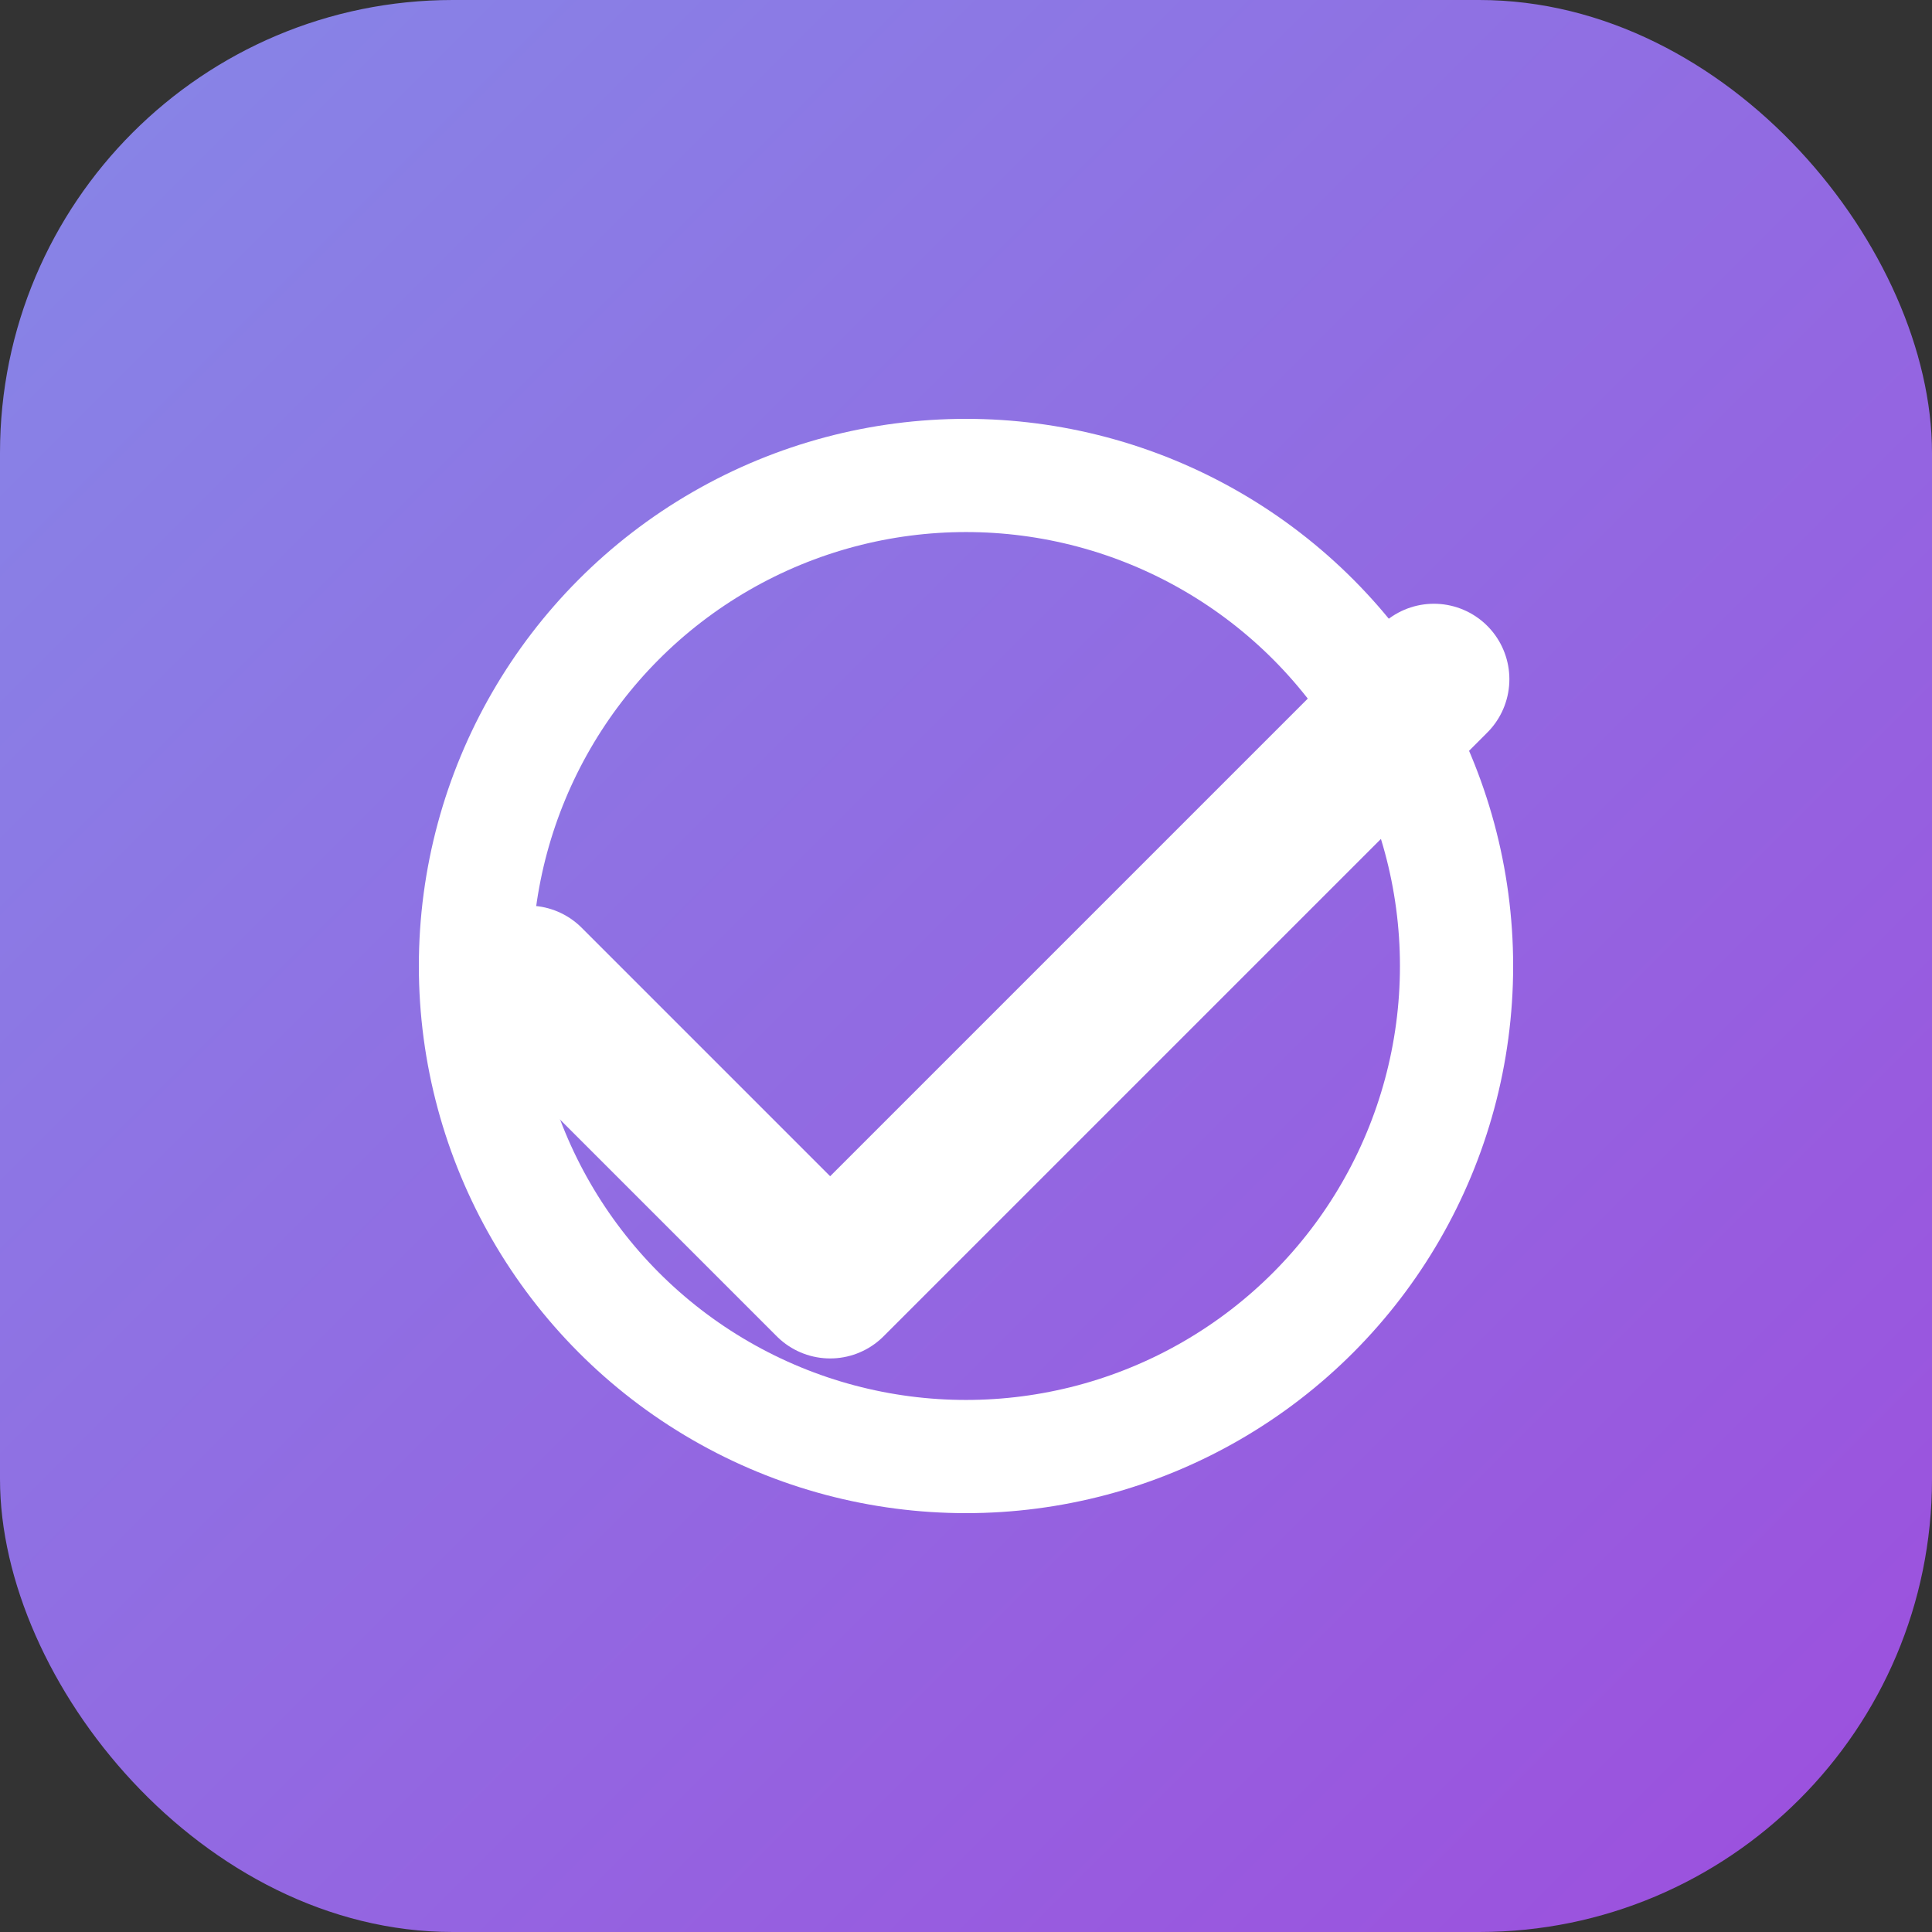
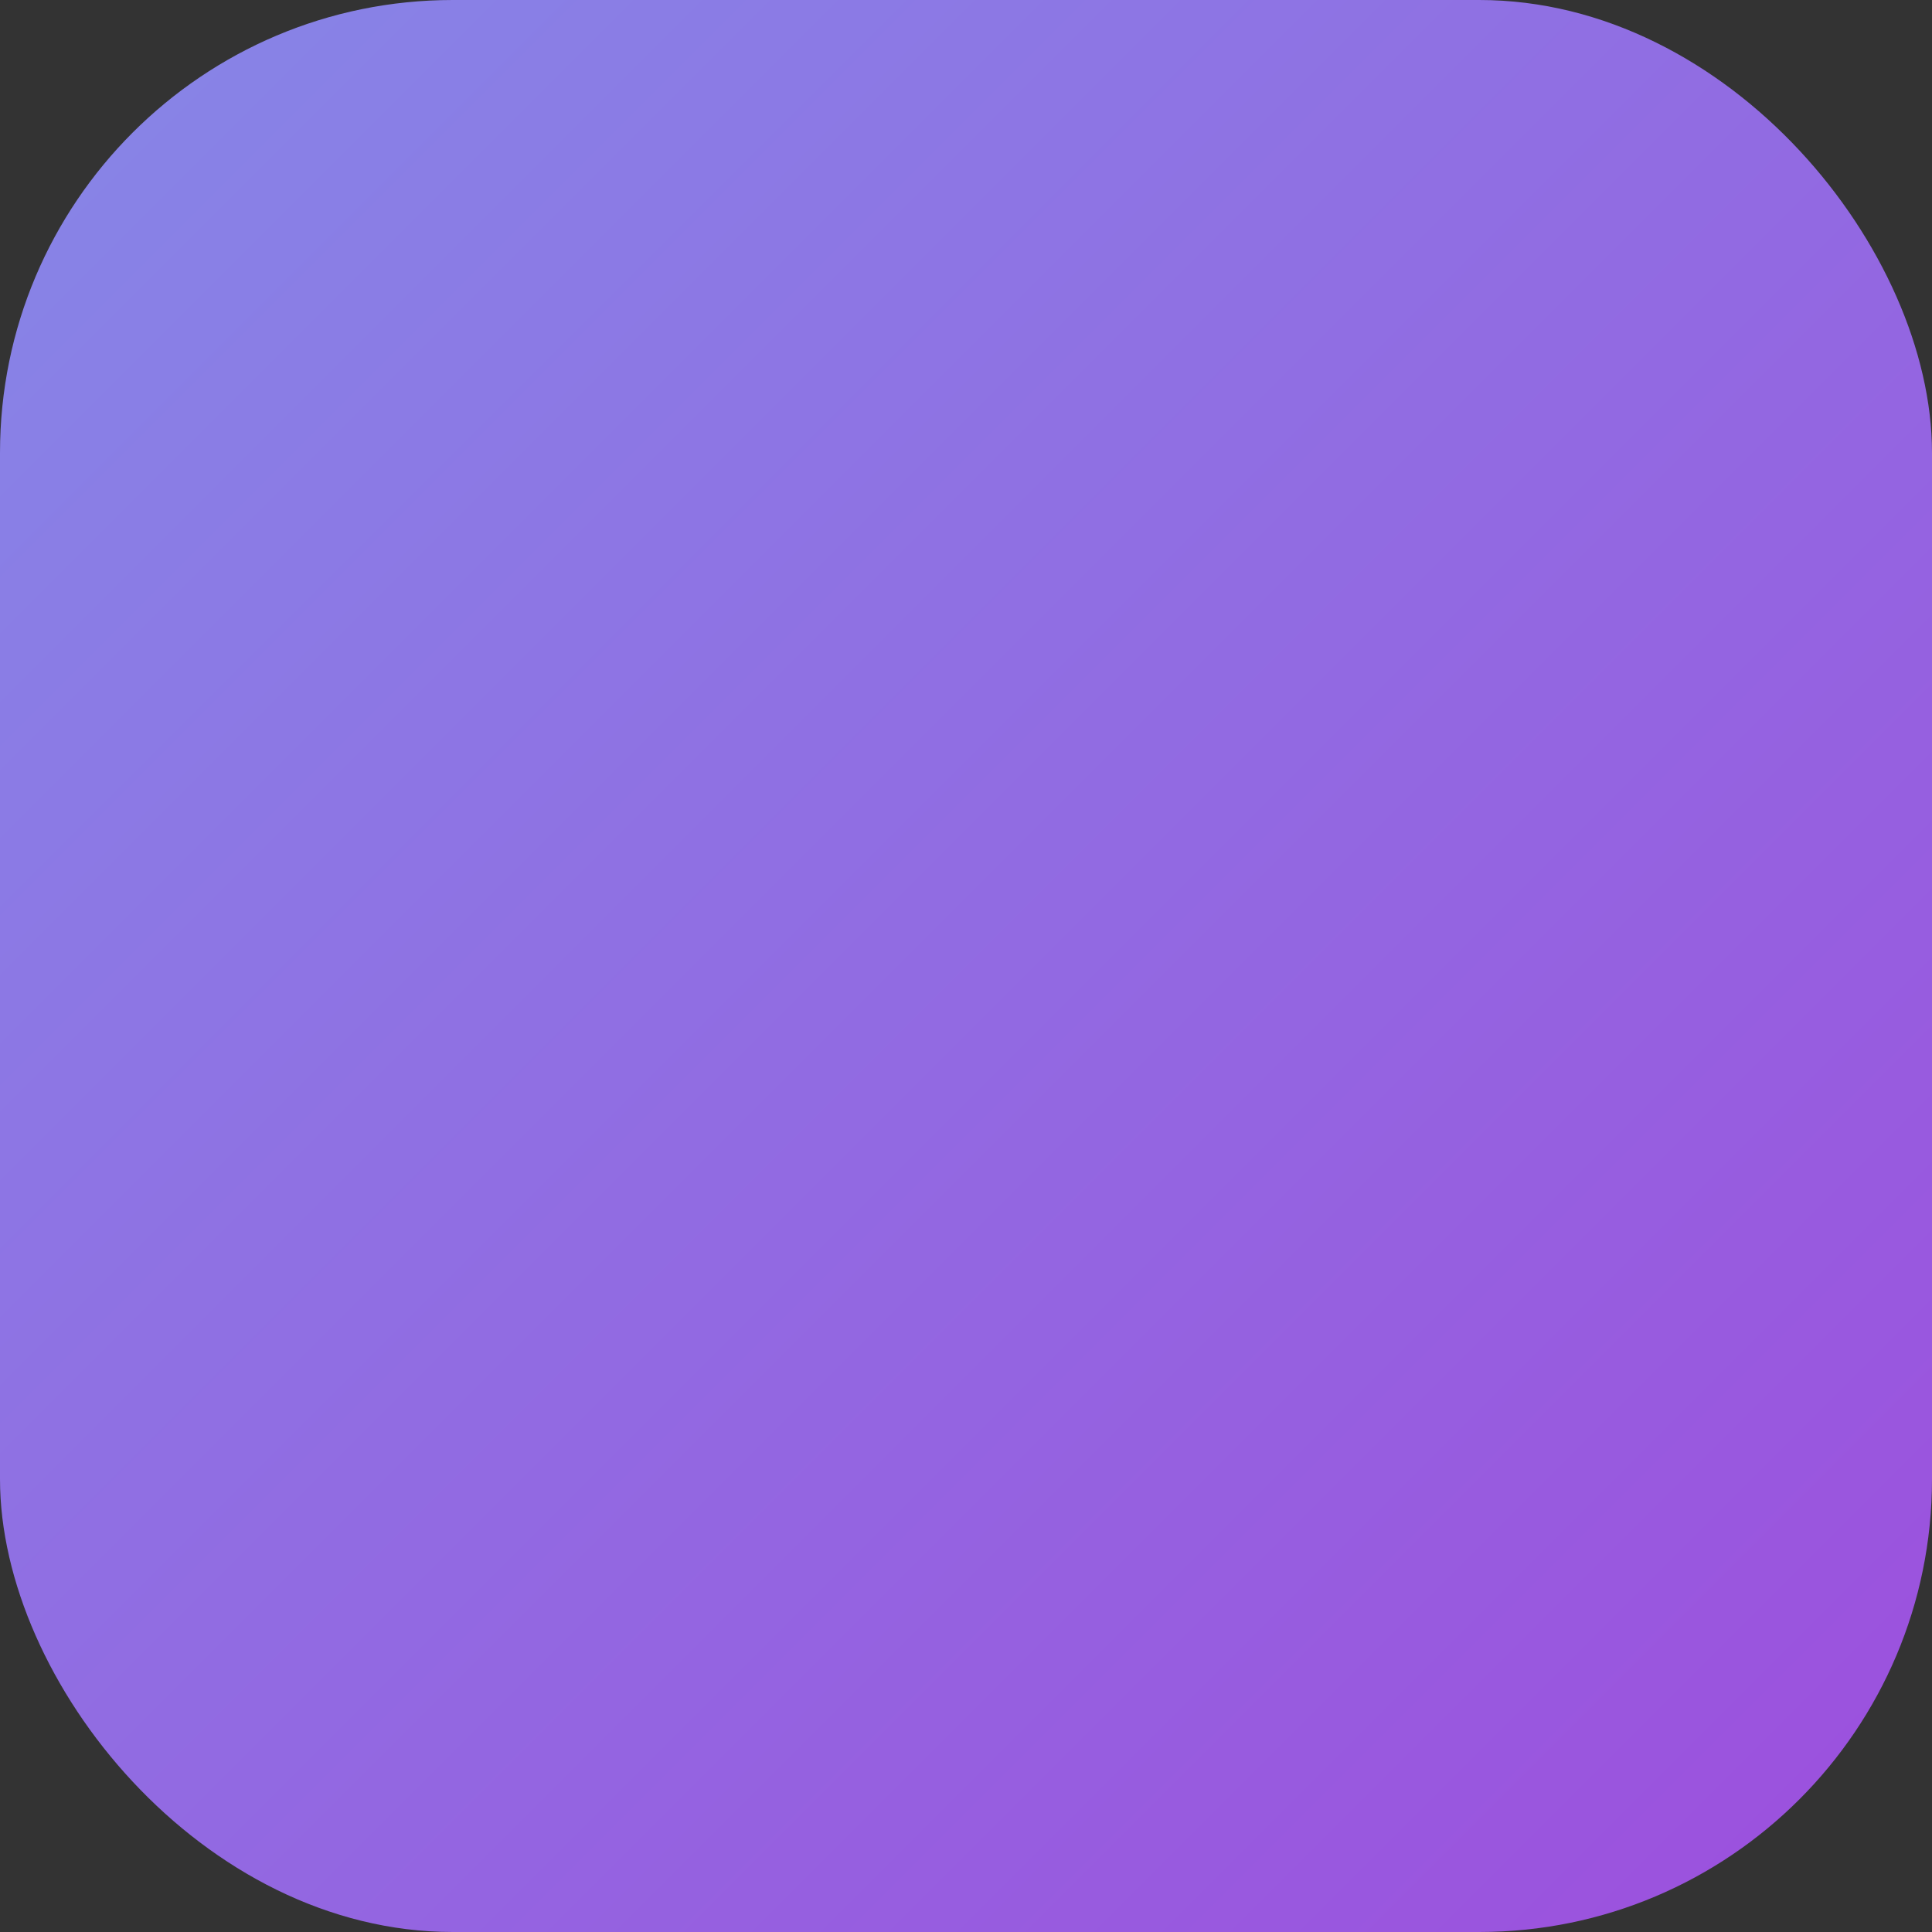
<svg xmlns="http://www.w3.org/2000/svg" width="512" height="512" viewBox="0 0 512 512">
  <rect x="0" y="0" width="512" height="512" fill="#333333" stroke="none" />
  <defs>
    <linearGradient id="grad" x1="0%" y1="0%" x2="100%" y2="100%">
      <stop offset="0%" style="stop-color:#8687E7;stop-opacity:1" />
      <stop offset="100%" style="stop-color:#9D4EDD;stop-opacity:1" />
    </linearGradient>
  </defs>
  <rect width="512" height="512" rx="120" fill="url(#grad)" />
-   <path d="M 140 260 L 220 340 L 380 180" stroke="white" stroke-width="40" stroke-linecap="round" stroke-linejoin="round" fill="none" />
-   <circle cx="256" cy="256" r="130" stroke="white" stroke-width="30" fill="none" />
</svg>